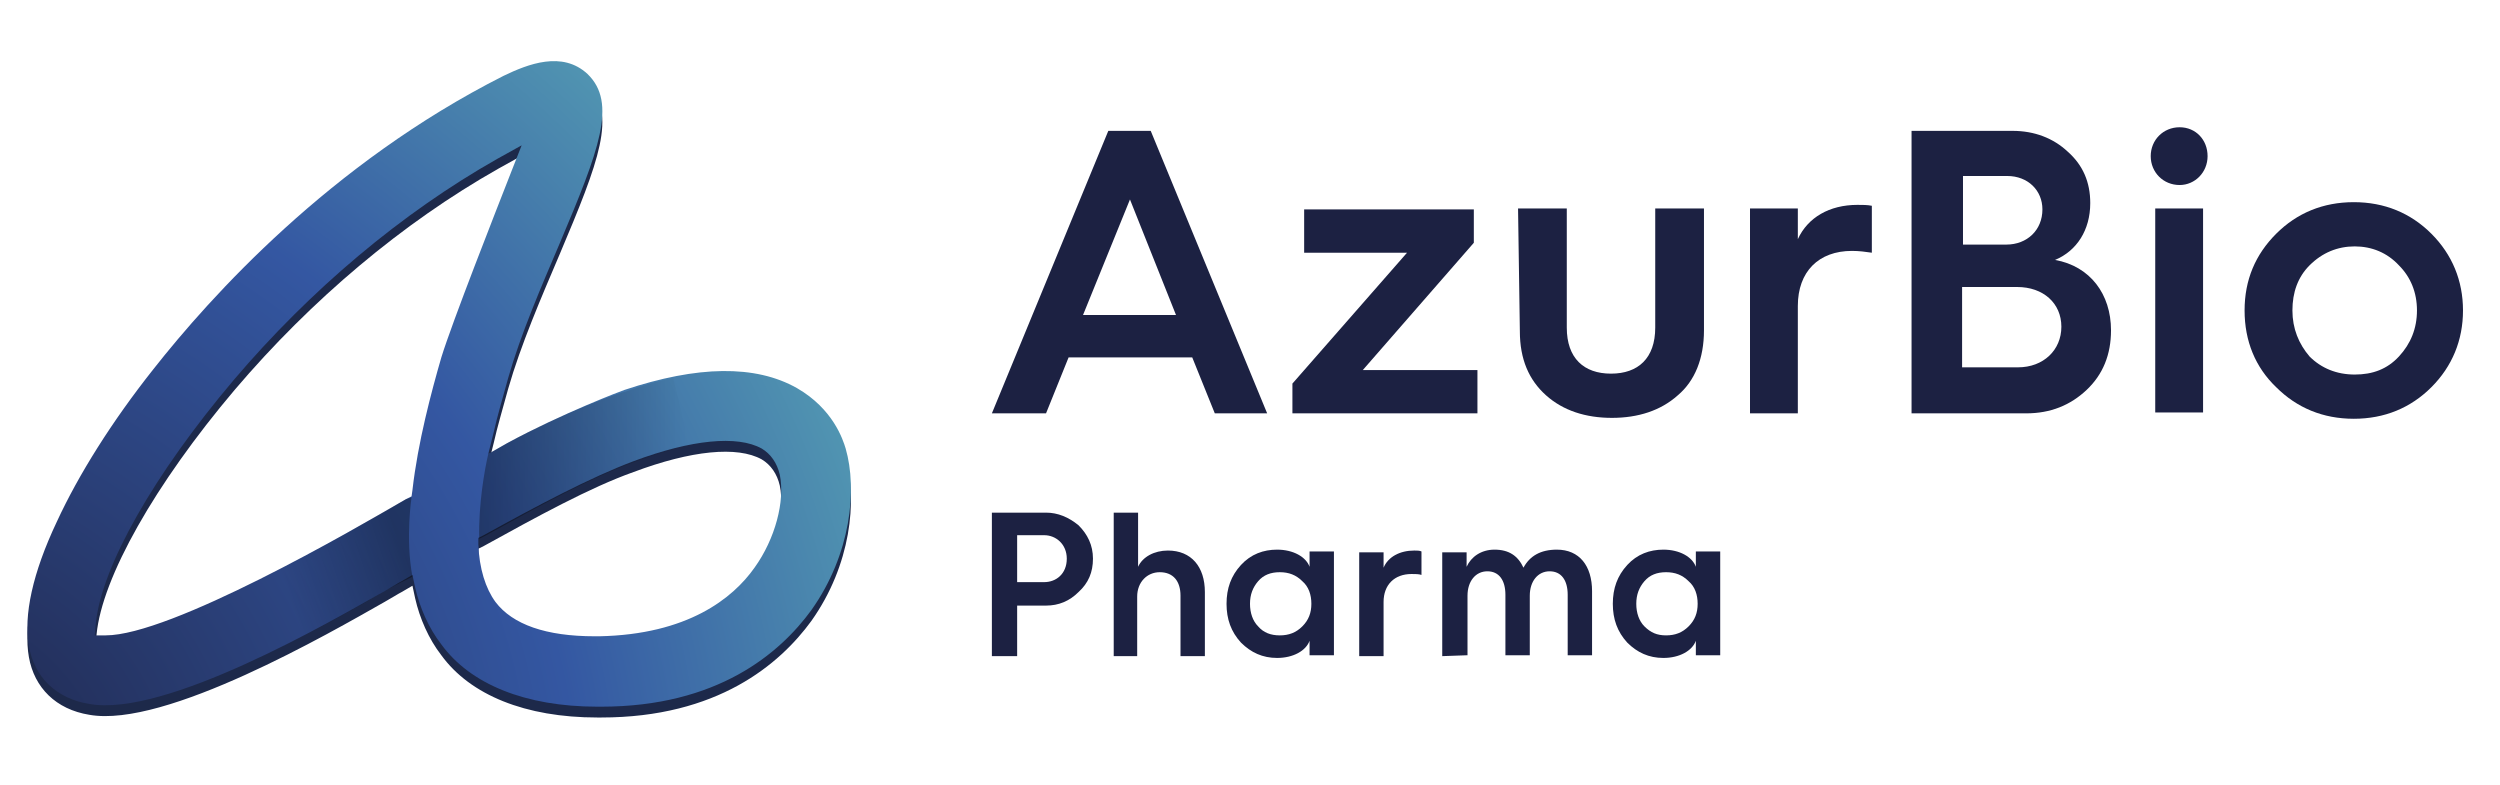
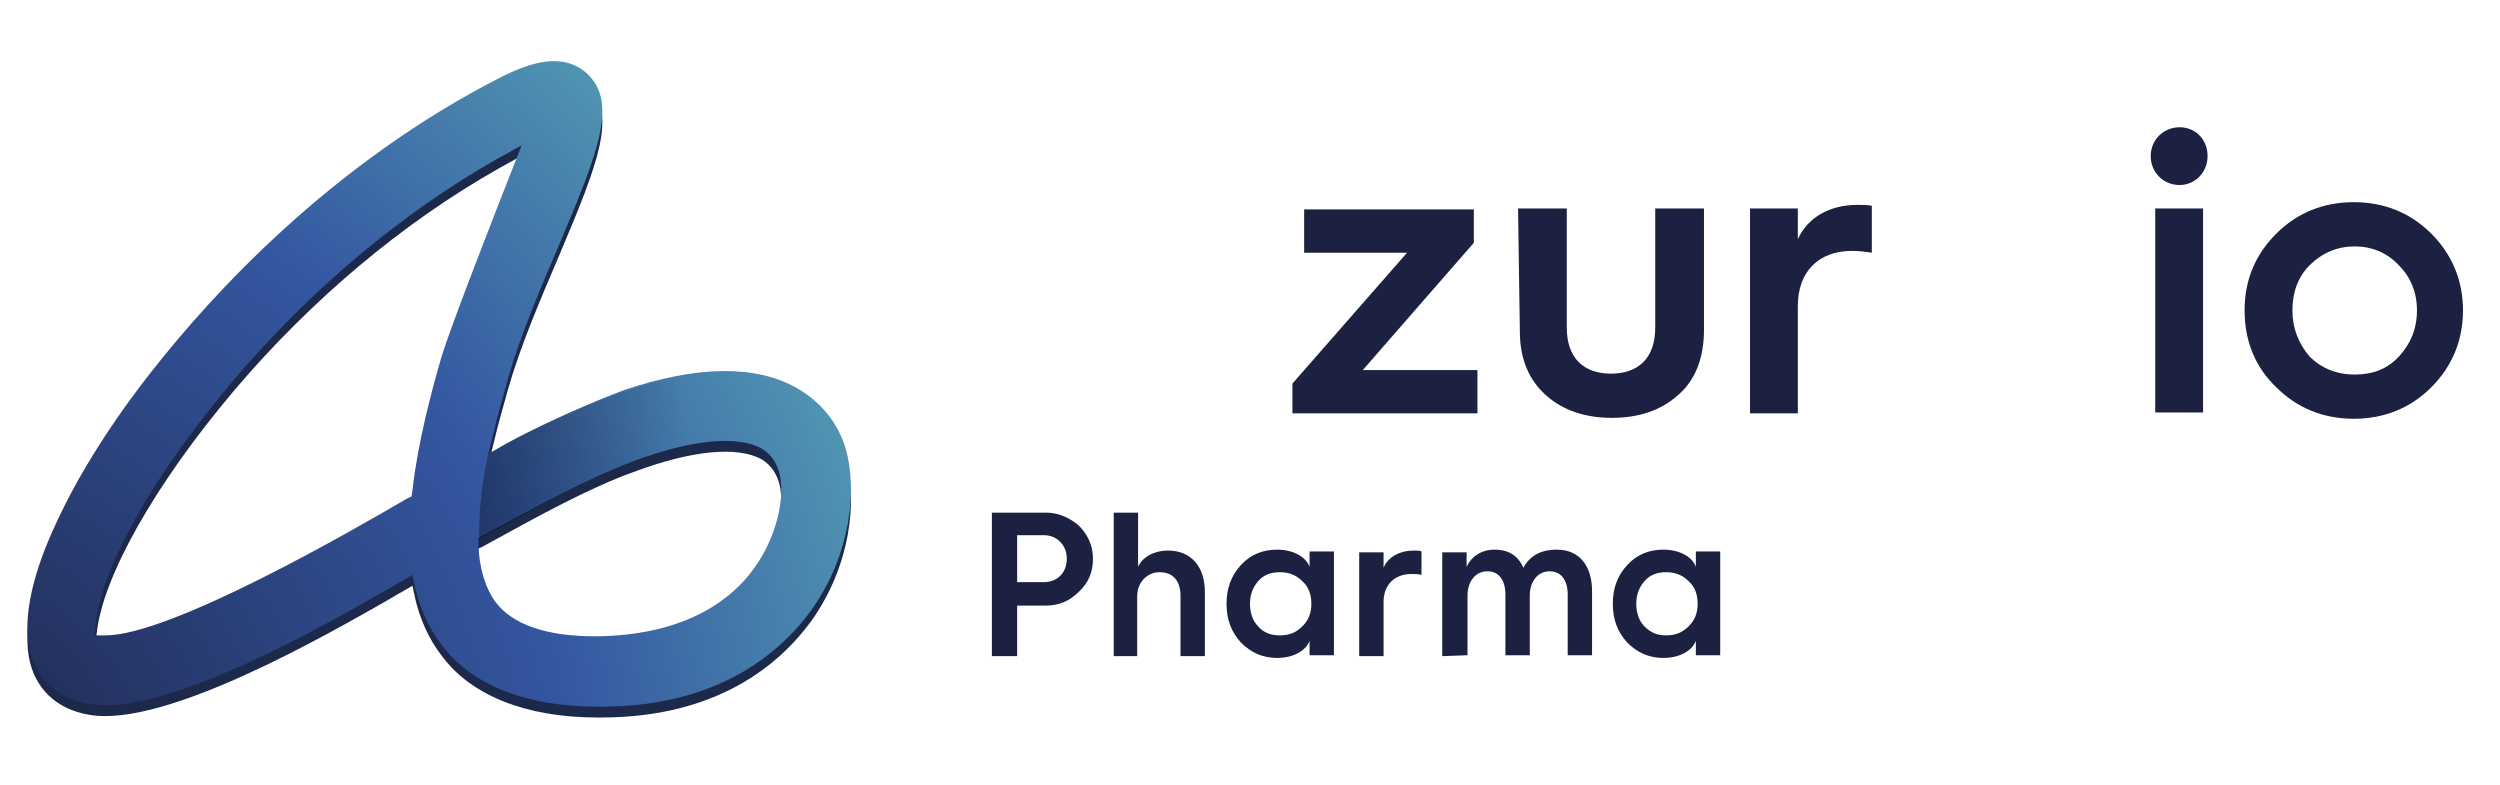
<svg xmlns="http://www.w3.org/2000/svg" width="277" height="87" viewBox="0 0 277 87" fill="none">
  <path d="M55.8 9.6C36.6 19.3 23.3 34.1 17 42C12.5 47.9 8.8 53.7 6.3 59C3.6 64.7 2.6 69.4 3.2 72.8C3.8 76.2 6.2 78.6 9.9 79.2C18.3 80.7 36.6 70.1 42.6 66.7C43.5 66.2 44.1 65.8 44.5 65.6L45.7 64.9L46 66.3C46.5 68.5 47.5 70.8 48.9 72.6C52.1 77 58.2 79.5 66.2 79.5C66.3 79.5 66.3 79.5 66.4 79.5H66.6C79.5 79.5 86.4 73.6 89.9 68.8C94.3 62.6 95 55.4 93.7 50.9C93.4 49.9 92.3 46.5 88.3 44.2C83.7 41.6 77.3 41.7 69.2 44.4C68.9 44.5 62.5 46.9 56.2 50.3L54.1 51.5L54.7 49.1C55.1 47.3 55.7 45.3 56.3 43.1C57.7 38.2 60 32.9 62 28.2C66.4 17.8 68.4 12.6 65.1 9.4C62.3 6.8 58.5 8.2 55.8 9.6ZM70.2 52.3C76.6 49.9 81.7 49.4 84.4 50.9C85.4 51.5 86.1 52.5 86.4 53.8C87 56.7 85.9 60.9 83.6 64.1C81.2 67.5 76.2 71.5 66.4 71.7C66.2 71.7 66.1 71.7 65.9 71.7C60.5 71.7 56.8 70.4 54.9 67.9C53.8 66.4 53.1 64.2 53 61.5V60.8L53.6 60.5C59.4 57.3 65.4 54 70.2 52.3ZM56.7 20.1C54.9 24.7 50.1 36.9 48.9 40.8C47.8 44.6 46.3 50.2 45.7 55.5L45.6 56.1L45 56.5C39 60 18.9 71.5 11.8 71.5H10.6L10.7 70.3C11.3 64 17.2 53.6 26 43.2C34.5 33.2 44.6 24.7 55.2 18.7L57.9 17.2L56.7 20.1Z" fill="#1D294A" />
  <path d="M55.8 8.4C36.6 18.1 23.3 32.9 17 40.9C12.4 46.7 8.7 52.6 6.3 57.8C3.6 63.5 2.6 68.2 3.2 71.6C3.8 75 6.2 77.4 9.9 78C18.3 79.5 36.6 68.9 42.6 65.5C43.5 65 44.1 64.6 44.5 64.4L45.7 63.7L46 65.1C46.5 67.3 47.5 69.6 48.9 71.4C52.1 75.8 58.2 78.3 66.2 78.3C66.3 78.3 66.3 78.3 66.4 78.3H66.6C79.5 78.3 86.4 72.4 89.9 67.6C94.3 61.4 95 54.2 93.7 49.7C93.4 48.7 92.3 45.3 88.3 43C83.7 40.4 77.3 40.5 69.2 43.2C68.9 43.3 62.5 45.7 56.2 49.1L54.1 50.3L54.7 47.9C55.1 46.1 55.7 44.1 56.3 41.9C57.7 37 60 31.7 62 27C66.4 16.6 68.4 11.4 65.1 8.2C62.3 5.6 58.5 7.1 55.8 8.4ZM70.2 51.1C76.6 48.7 81.7 48.2 84.4 49.7C85.4 50.3 86.1 51.3 86.4 52.6C87 55.5 85.9 59.7 83.6 62.9C81.2 66.3 76.2 70.3 66.4 70.5C66.2 70.5 66.1 70.5 65.9 70.5C60.5 70.5 56.8 69.2 54.9 66.7C53.8 65.2 53.1 63 53 60.3V59.6L53.6 59.3C59.4 56.1 65.4 52.9 70.2 51.1ZM56.7 18.9C54.9 23.5 50.1 35.7 48.9 39.6C47.8 43.4 46.3 49 45.7 54.3L45.6 55L45 55.3C39 58.8 18.9 70.4 11.7 70.4H10.5L10.6 69.2C11.2 62.8 17.1 52.5 25.9 42.1C34.4 32.1 44.5 23.6 55.1 17.6L57.8 16.1L56.7 18.9Z" fill="url(#paint0_radial_3344_7)" />
  <path opacity="0.34" d="M56.2 49.1L54.1 50.3C53.7 52 53 55.9 53.1 59.7L53.7 59.4C59.5 56.2 65.5 52.9 70.3 51.2C72.5 50.4 74.5 49.8 76.4 49.4L74.6 41.9C72.9 42.2 71.2 42.7 69.3 43.4C68.9 43.4 62.4 45.7 56.2 49.1Z" fill="url(#paint1_linear_3344_7)" />
-   <path opacity="0.34" d="M44.5 64.5L45.7 63.9C44.9 59.7 45.6 55.1 45.6 55.1L45 55.3C42 57 35.6 60.8 29 64.1L30.4 72.1C35.5 69.6 40.1 67 42.6 65.5C43.5 65 44.1 64.7 44.5 64.5Z" fill="url(#paint2_linear_3344_7)" />
-   <path d="M109.9 45.8L122.8 14.5H127.5L140.4 45.8H134.6L132.1 39.6H118.4L115.9 45.8H109.9ZM120 34.9H130.3L125.2 22.1L120 34.9Z" fill="#1C2142" />
  <path d="M143.2 45.8V42.5L155.9 28H144.5V23.2H163.3V26.9L151 41H163.7V45.8H143.2Z" fill="#1C2142" />
  <path d="M168.2 23.1H173.6V36.3C173.6 39.7 175.5 41.4 178.5 41.4C181.5 41.4 183.4 39.7 183.4 36.3V23.1H188.8V36.6C188.8 39.7 187.8 42.2 185.9 43.8C184 45.5 181.5 46.3 178.6 46.3C175.7 46.3 173.2 45.5 171.3 43.8C169.4 42.1 168.4 39.8 168.4 36.7L168.2 23.1Z" fill="#1C2142" />
  <path d="M193.9 45.8V23.1H199.2V26.5C200.3 24.1 202.7 22.7 205.8 22.7C206.4 22.7 206.9 22.7 207.4 22.8V28C206.7 27.9 206 27.8 205.2 27.8C201.5 27.8 199.2 30.1 199.2 33.9V45.8H193.9Z" fill="#1C2142" />
-   <path d="M211.8 45.8V14.5H223C225.4 14.5 227.5 15.3 229.1 16.8C230.8 18.3 231.6 20.2 231.6 22.5C231.6 25.5 230.1 27.8 227.7 28.8C231.6 29.5 233.9 32.6 233.9 36.6C233.9 39.3 233 41.5 231.2 43.2C229.4 44.9 227.2 45.8 224.5 45.8H211.8ZM217.4 27.1H222.3C224.6 27.1 226.3 25.5 226.3 23.2C226.3 21.1 224.7 19.5 222.4 19.5H217.5V27.1H217.4ZM217.4 40.7H223.6C226.4 40.7 228.4 38.8 228.4 36.2C228.4 33.6 226.4 31.8 223.5 31.8H217.4V40.7Z" fill="#1C2142" />
  <path d="M238.3 17.3C238.3 15.5 239.7 14.1 241.5 14.1C243.3 14.1 244.6 15.5 244.6 17.3C244.6 19.1 243.2 20.5 241.5 20.5C239.7 20.5 238.3 19.1 238.3 17.3ZM238.8 45.8V23.1H244.1V45.7H238.8V45.8Z" fill="#1C2142" />
  <path d="M248.7 34.4C248.7 31 249.9 28.2 252.2 25.9C254.5 23.6 257.4 22.4 260.8 22.4C264.2 22.4 267.1 23.6 269.4 25.9C271.7 28.2 272.9 31.1 272.9 34.4C272.9 37.7 271.7 40.6 269.4 42.9C267.1 45.2 264.2 46.4 260.8 46.4C257.4 46.4 254.5 45.2 252.2 42.9C249.9 40.7 248.7 37.8 248.7 34.4ZM265.8 39.5C267.1 38.1 267.8 36.4 267.8 34.4C267.8 32.4 267.1 30.7 265.8 29.4C264.5 28 262.8 27.3 260.9 27.3C259 27.3 257.3 28 255.9 29.4C254.6 30.7 254 32.4 254 34.4C254 36.4 254.7 38.1 255.9 39.5C257.2 40.8 258.9 41.5 260.9 41.5C262.9 41.5 264.5 40.9 265.8 39.5Z" fill="#1C2142" />
  <path d="M109.9 72.7V56.8H115.9C117.2 56.8 118.4 57.3 119.5 58.2C120.5 59.2 121.1 60.4 121.1 61.9C121.1 63.4 120.6 64.6 119.5 65.6C118.5 66.6 117.3 67.1 115.9 67.1H112.7V72.7H109.9ZM112.7 64.5H115.7C117 64.5 118.2 63.6 118.2 61.9C118.2 60.3 117 59.3 115.7 59.3H112.7V64.5Z" fill="#1C2142" />
  <path d="M123.4 72.7V56.8H126.1V62.8C126.6 61.7 127.9 61 129.4 61C132 61 133.5 62.8 133.5 65.6V72.7H130.8V66C130.8 64.4 130 63.4 128.5 63.4C127.1 63.4 126 64.5 126 66.1V72.7H123.4Z" fill="#1C2142" />
  <path d="M145.1 62.8V61.1H147.8V72.6H145.1V71C144.7 72.1 143.3 72.9 141.5 72.9C139.9 72.9 138.6 72.3 137.5 71.2C136.4 70 135.9 68.6 135.9 66.9C135.9 65.2 136.4 63.8 137.5 62.6C138.6 61.4 140 60.9 141.5 60.9C143.3 60.9 144.7 61.7 145.1 62.8ZM144.3 69.4C145 68.7 145.3 67.9 145.3 66.9C145.3 65.9 145 65 144.3 64.4C143.6 63.7 142.8 63.4 141.8 63.4C140.8 63.4 140 63.7 139.4 64.4C138.8 65.1 138.5 65.9 138.5 66.9C138.5 67.9 138.8 68.8 139.4 69.4C140 70.1 140.8 70.4 141.8 70.4C142.8 70.4 143.6 70.1 144.3 69.4Z" fill="#1C2142" />
  <path d="M150.6 72.7V61.2H153.3V62.9C153.8 61.7 155.1 61 156.7 61C157 61 157.3 61 157.5 61.1V63.7C157.2 63.6 156.8 63.6 156.4 63.6C154.5 63.6 153.3 64.8 153.3 66.7V72.7H150.6Z" fill="#1C2142" />
  <path d="M159.8 72.7V61.2H162.5V62.8C163 61.7 164.1 60.9 165.6 60.9C167.2 60.9 168.2 61.6 168.8 62.9C169.5 61.6 170.7 60.9 172.5 60.9C175 60.9 176.4 62.7 176.4 65.5V72.6H173.7V65.9C173.7 64.3 173 63.3 171.7 63.3C170.4 63.3 169.5 64.4 169.5 66V72.6H166.8V65.9C166.8 64.3 166.1 63.3 164.8 63.3C163.5 63.3 162.6 64.4 162.6 66V72.6L159.8 72.7Z" fill="#1C2142" />
  <path d="M187.9 62.8V61.1H190.6V72.6H187.9V71C187.5 72.1 186.1 72.9 184.3 72.9C182.7 72.9 181.4 72.3 180.3 71.2C179.2 70 178.7 68.6 178.7 66.9C178.7 65.2 179.2 63.8 180.3 62.6C181.4 61.4 182.8 60.9 184.3 60.9C186.1 60.9 187.5 61.7 187.9 62.8ZM187.1 69.4C187.8 68.7 188.1 67.9 188.1 66.9C188.1 65.9 187.8 65 187.1 64.4C186.4 63.7 185.6 63.4 184.6 63.4C183.6 63.4 182.8 63.7 182.2 64.4C181.6 65.1 181.3 65.9 181.3 66.9C181.3 67.9 181.6 68.8 182.2 69.4C182.9 70.1 183.6 70.4 184.6 70.4C185.6 70.4 186.4 70.1 187.1 69.4Z" fill="#1C2142" />
  <defs>
    <radialGradient id="paint0_radial_3344_7" cx="0" cy="0" r="1" gradientUnits="userSpaceOnUse" gradientTransform="translate(-11.148 91.034) scale(138.852 140.95)">
      <stop stop-color="#1D2141" />
      <stop offset="0.54" stop-color="#3457A2" />
      <stop offset="1" stop-color="#65C0BC" />
    </radialGradient>
    <linearGradient id="paint1_linear_3344_7" x1="53.041" y1="50.747" x2="76.282" y2="50.747" gradientUnits="userSpaceOnUse">
      <stop stop-color="#010101" />
      <stop offset="1" stop-opacity="0" />
    </linearGradient>
    <linearGradient id="paint2_linear_3344_7" x1="44.738" y1="61.298" x2="31.849" y2="65.595" gradientUnits="userSpaceOnUse">
      <stop stop-color="#010101" />
      <stop offset="1" stop-opacity="0" />
    </linearGradient>
  </defs>
</svg>